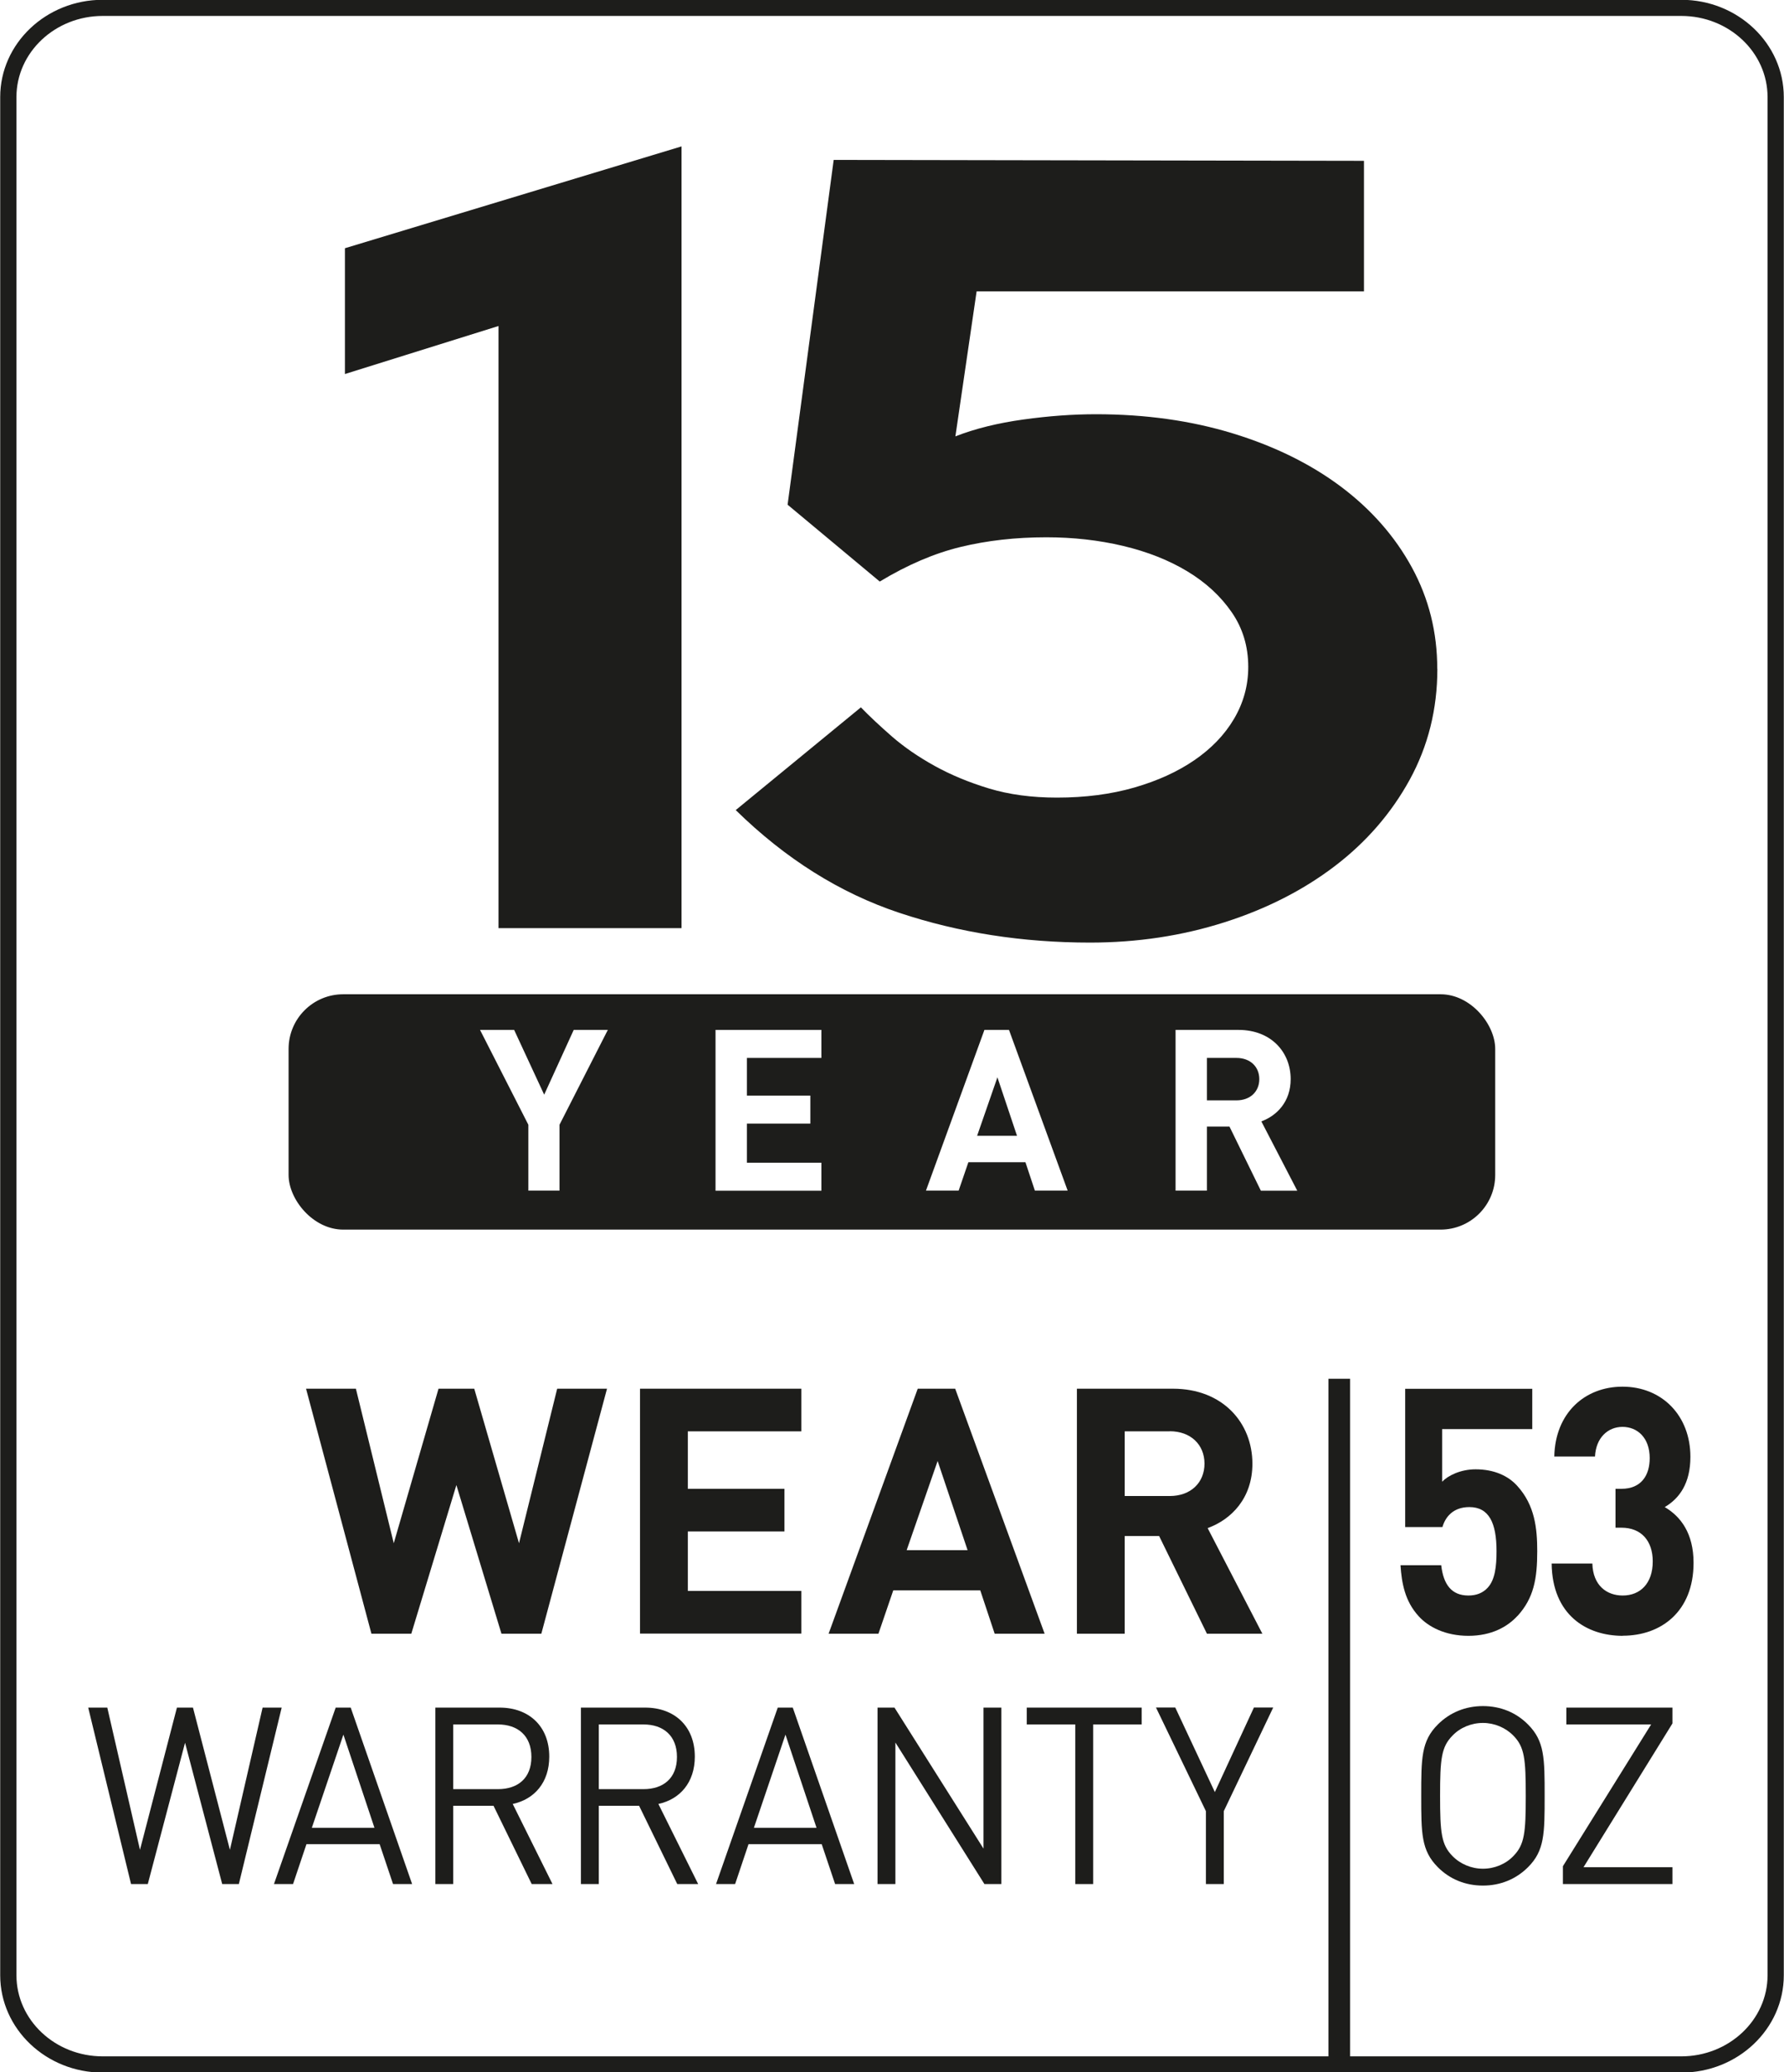
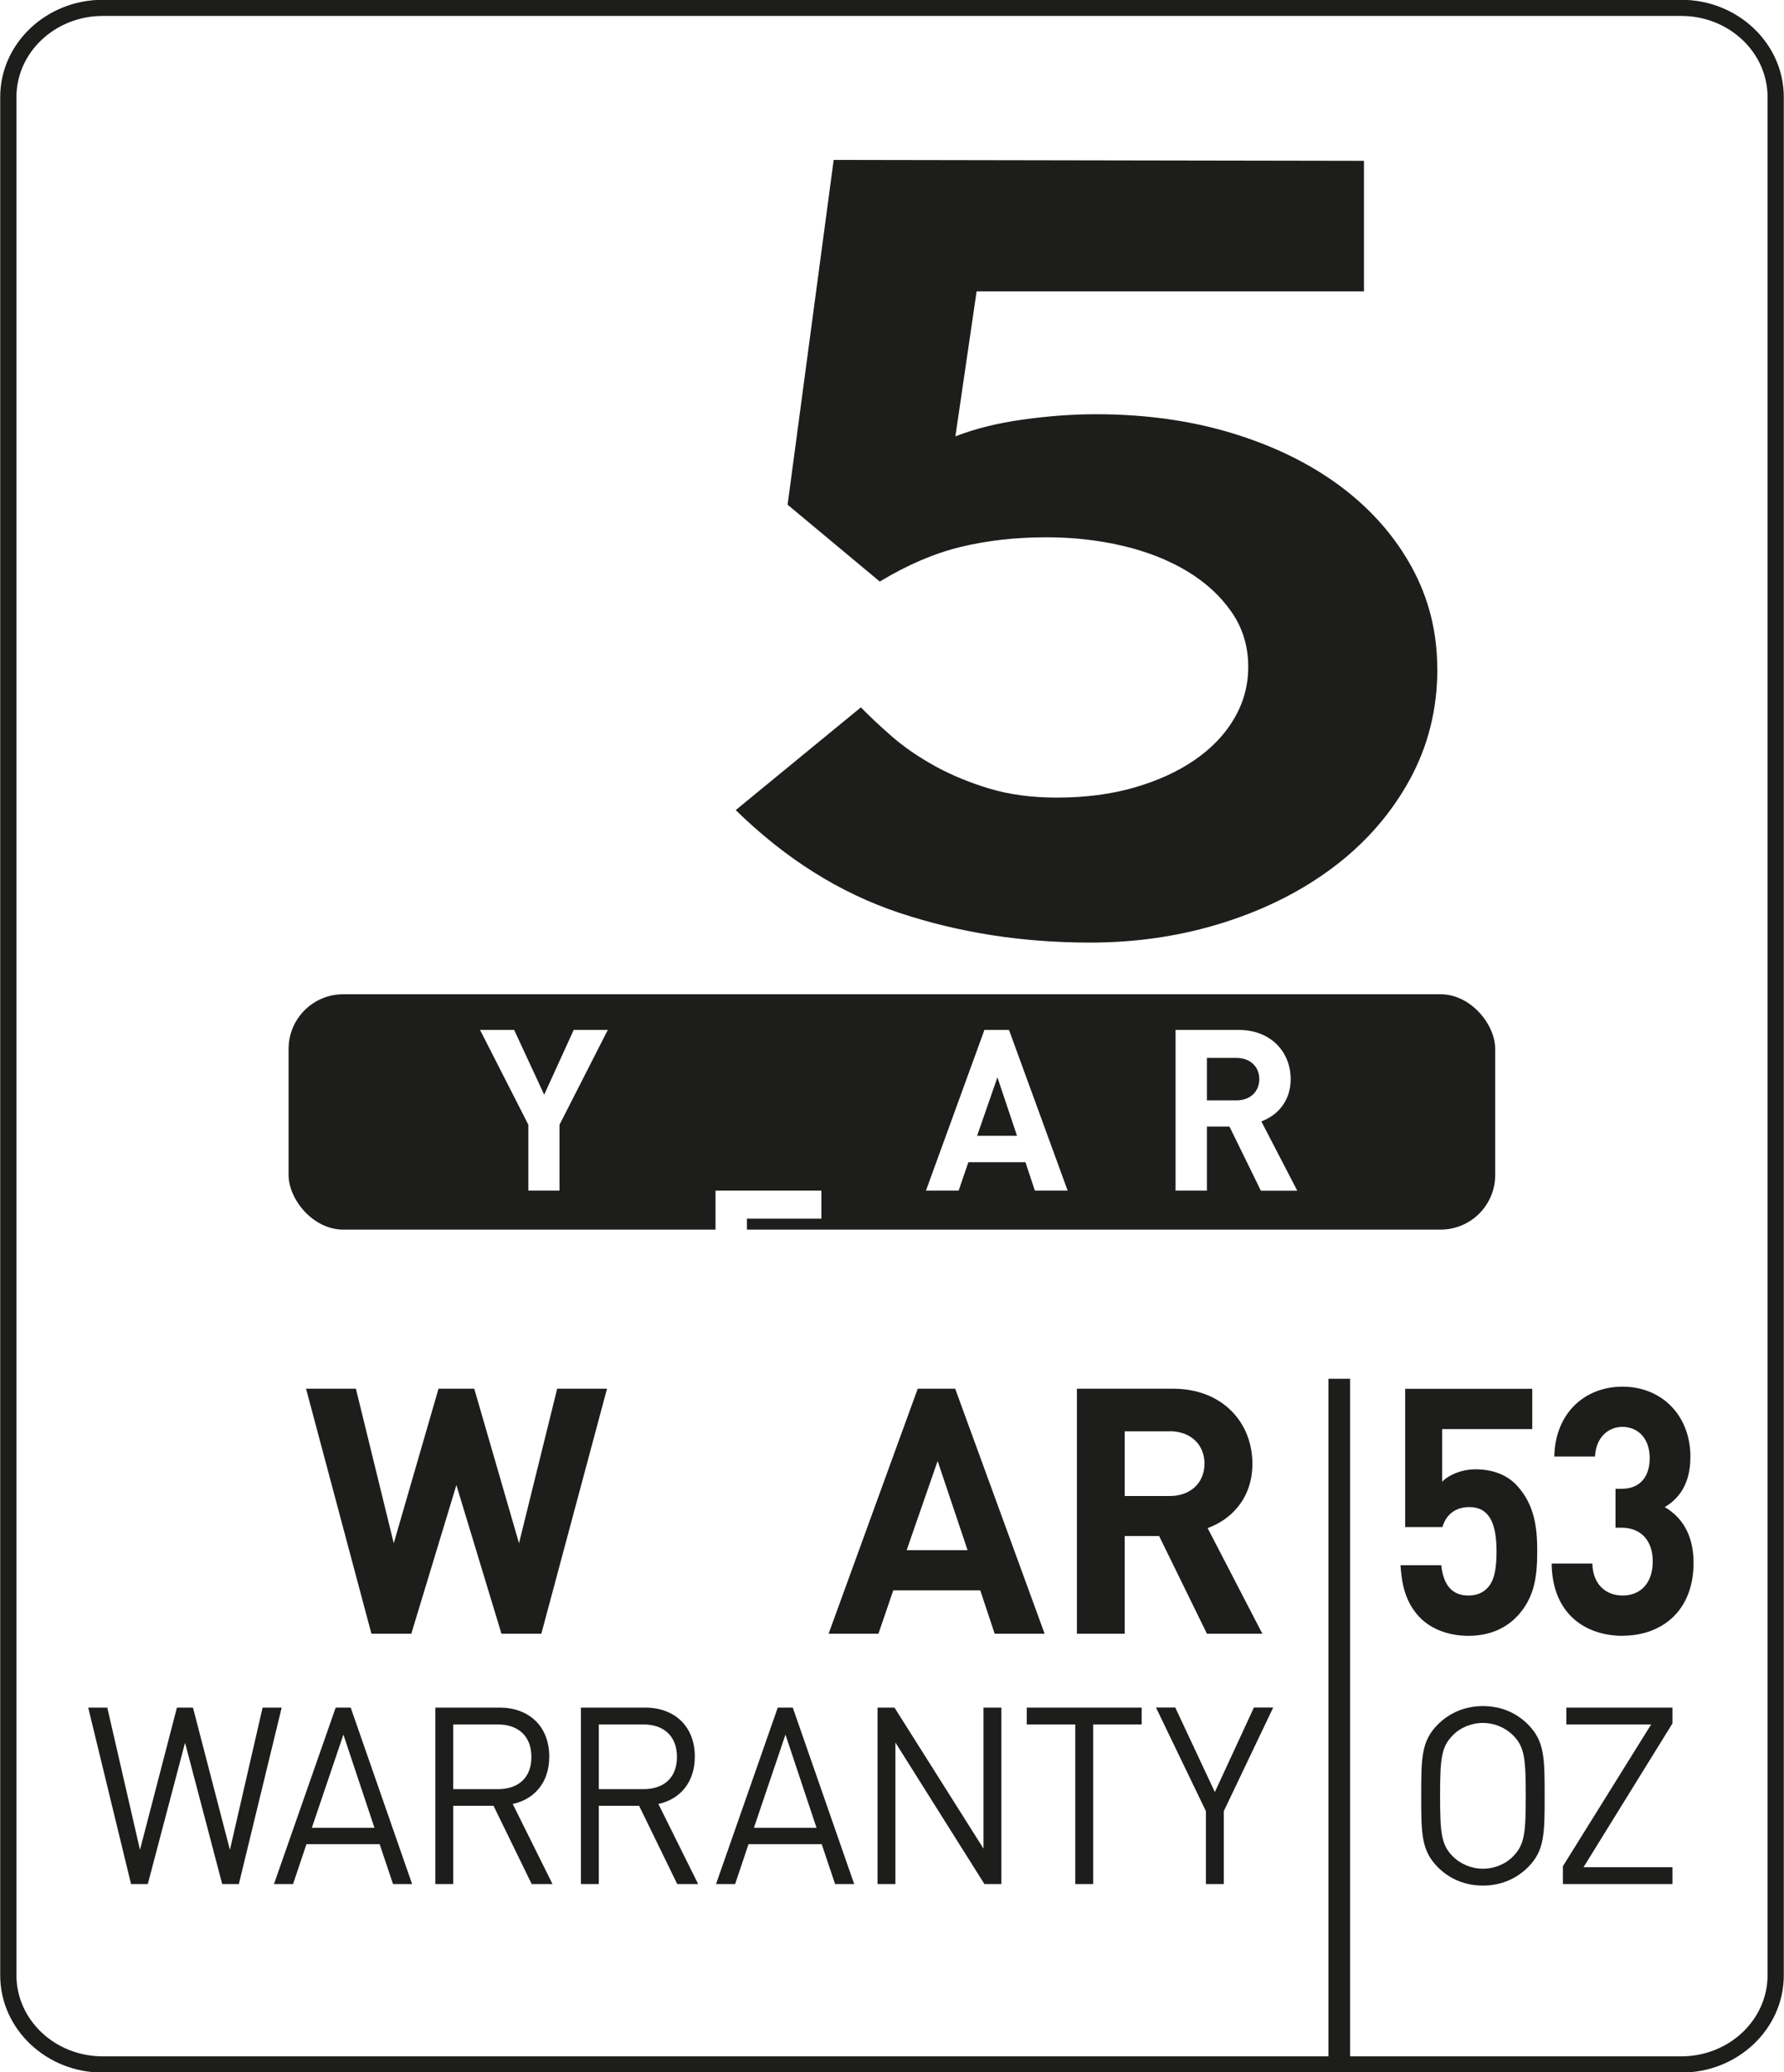
<svg xmlns="http://www.w3.org/2000/svg" viewBox="0 0 175.75 204.11">
  <clipPath id="a">
    <path d="m0 0h175.75v204.11h-175.75z" />
  </clipPath>
  <path d="m0 0h175.75v204.11h-175.75z" fill="#fff" />
  <g clip-path="url(#a)">
    <path d="m10.12.77c-5.14 0-9.3 3.94-9.3 8.79v184.99c0 4.85 4.16 8.79 9.3 8.79h155.51c5.14 0 9.3-3.94 9.3-8.79v-184.99c0-4.85-4.16-8.79-9.3-8.79h-155.51z" fill="#fff" />
    <path d="m165.63 204.14h-155.51c-5.57 0-10.1-4.3-10.1-9.59v-184.99c0-5.28 4.53-9.58 10.1-9.58h155.51c5.57 0 10.1 4.3 10.1 9.58v184.99c0 5.29-4.53 9.59-10.1 9.59zm-155.51-202.57c-4.69 0-8.5 3.59-8.5 7.99v184.99c0 4.41 3.81 7.99 8.5 7.99h155.51c4.69 0 8.5-3.58 8.5-7.99v-184.99c0-4.41-3.81-7.99-8.5-7.99z" fill="#1d1d1b" />
  </g>
  <rect fill="#1d1d1b" height="23.18" rx="5.38" width="118.87" x="28.43" y="97.93" />
  <g fill="#fff">
    <path d="m55.12 110.78v6.49h-3.07v-6.49l-4.76-9.34h3.36l2.96 6.38 2.91-6.38h3.36z" />
-     <path d="m70.49 117.27v-15.83h10.43v2.76h-7.34v3.71h6.25v2.76h-6.25v3.85h7.34v2.76h-10.43z" />
+     <path d="m70.49 117.27h10.43v2.76h-7.34v3.71h6.25v2.76h-6.25v3.85h7.34v2.76h-10.43z" />
    <path d="m101.95 117.27-.93-2.8h-5.62l-.96 2.8h-3.22l5.76-15.83h2.42l5.78 15.83h-3.22zm-3.69-11.16-2 5.76h3.93z" />
    <path d="m124.21 117.27-3.09-6.31h-2.22v6.31h-3.09v-15.83h6.2c3.22 0 5.14 2.2 5.14 4.85 0 2.22-1.36 3.6-2.89 4.16l3.54 6.83h-3.58zm-2.4-13.07h-2.91v4.18h2.91c1.36 0 2.25-.87 2.25-2.09s-.89-2.09-2.25-2.09z" />
  </g>
  <g fill="#1d1d1b">
-     <path d="m67.14 91.42h-18.03v-59.31l-15.13 4.73v-12.39l33.16-10.03z" />
    <path d="m141.6 65.88c0 3.97-.91 7.61-2.73 10.93-1.82 3.31-4.29 6.15-7.39 8.51s-6.73 4.21-10.88 5.53-8.55 1.99-13.21 1.99c-6.67 0-12.93-.98-18.79-2.93s-11.23-5.33-16.12-10.12l12.33-10.12c.85.88 1.88 1.84 3.08 2.89 1.2 1.04 2.6 2 4.19 2.88s3.37 1.62 5.35 2.22 4.21.9 6.69.9c2.79 0 5.33-.33 7.62-.99s4.27-1.56 5.93-2.7 2.97-2.49 3.9-4.07 1.4-3.28 1.4-5.11c0-2.02-.54-3.81-1.63-5.39s-2.54-2.92-4.36-4.02-3.94-1.94-6.34-2.51-4.93-.85-7.56-.85c-3.03 0-5.84.32-8.44.95s-5.26 1.77-7.97 3.41l-9.08-7.57 4.54-33.96 52.24.09v12.86h-38.16l-2.09 14.28c1.94-.76 4.17-1.31 6.69-1.66s4.9-.52 7.15-.52c4.89 0 9.38.63 13.5 1.89 4.11 1.26 7.66 3.01 10.65 5.25 2.98 2.24 5.31 4.89 6.98 7.95s2.5 6.38 2.5 9.98z" />
    <path d="m53.33 160.91h-3.93l-4.44-14.64-4.44 14.64h-3.93l-6.44-24.13h4.91l3.73 15.22 4.41-15.22h3.52l4.41 15.22 3.76-15.22h4.91z" />
-     <path d="m63.05 160.91v-24.13h15.89v4.2h-11.18v5.66h9.52v4.2h-9.52v5.86h11.18v4.2h-15.89z" />
    <path d="m97.99 160.91-1.42-4.27h-8.57l-1.46 4.27h-4.91l8.78-24.13h3.69l8.81 24.13h-4.91zm-5.62-17.01-3.05 8.78h6z" />
    <path d="m118.9 160.91-4.71-9.62h-3.39v9.62h-4.71v-24.13h9.46c4.91 0 7.83 3.36 7.83 7.39 0 3.39-2.07 5.49-4.41 6.34l5.39 10.4zm-3.66-19.93h-4.44v6.37h4.44c2.07 0 3.42-1.32 3.42-3.19s-1.36-3.19-3.42-3.19z" />
    <path d="m149.5 159.15c-.99 1.08-2.56 1.97-4.84 1.97s-3.95-.88-4.9-1.93c-1.36-1.49-1.67-3.25-1.79-5.02h4.01c.22 1.9 1.02 2.98 2.68 2.98.77 0 1.42-.24 1.91-.78.71-.78.86-2.07.86-3.59 0-2.78-.74-4.34-2.68-4.34-1.63 0-2.38 1.02-2.65 1.97h-3.67v-13.62h12.52v3.97h-8.88v5.18c.59-.61 1.82-1.22 3.3-1.22 1.82 0 3.21.64 4.1 1.63 1.73 1.9 1.97 4.17 1.97 6.44 0 2.71-.34 4.61-1.94 6.37z" />
    <path d="m159.86 161.12c-3.58 0-6.94-2.07-7-7.12h4.01c.06 2.17 1.42 3.15 2.99 3.15 1.73 0 2.96-1.19 2.96-3.36 0-2-1.11-3.32-3.08-3.32h-.59v-3.83h.59c1.94 0 2.78-1.32 2.78-3.02 0-2.03-1.23-3.08-2.68-3.08s-2.62 1.08-2.71 2.92h-4.01c.09-4.3 3.02-6.88 6.72-6.88 3.89 0 6.69 2.85 6.69 6.91 0 2.61-1.08 4.1-2.53 4.95 1.57.92 2.84 2.58 2.84 5.49 0 4.81-3.21 7.18-6.97 7.18z" />
    <path d="m23.54 185.57h-1.65l-3.66-13.92-3.67 13.92h-1.65l-4.22-17.38h1.88l3.22 14.01 3.64-14.01h1.58l3.64 14.01 3.22-14.01h1.88l-4.22 17.38z" />
    <path d="m38.72 185.57-1.32-3.93h-7.21l-1.32 3.93h-1.88l6.08-17.38h1.48l6.05 17.38zm-4.89-14.72-3.11 9.18h6.17z" />
    <path d="m52.38 185.57-3.76-7.71h-3.97v7.71h-1.76v-17.38h6.33c2.88 0 4.89 1.83 4.89 4.83 0 2.54-1.46 4.2-3.6 4.66l3.92 7.89h-2.06zm-3.32-15.72h-4.41v6.37h4.41c1.93 0 3.29-1.05 3.29-3.17s-1.37-3.2-3.29-3.2z" />
    <path d="m66.72 185.57-3.76-7.71h-3.97v7.71h-1.76v-17.38h6.33c2.88 0 4.89 1.83 4.89 4.83 0 2.54-1.46 4.2-3.59 4.66l3.92 7.89zm-3.32-15.72h-4.41v6.37h4.41c1.92 0 3.29-1.05 3.29-3.17s-1.37-3.2-3.29-3.2z" />
    <path d="m82.27 185.57-1.32-3.93h-7.21l-1.32 3.93h-1.88l6.08-17.38h1.48l6.05 17.38zm-4.89-14.72-3.11 9.18h6.17z" />
    <path d="m96.98 185.57-8.77-13.94v13.94h-1.76v-17.38h1.67l8.77 13.89v-13.89h1.76v17.38z" />
    <path d="m107.69 169.85v15.72h-1.76v-15.72h-4.78v-1.66h11.32v1.66z" />
    <path d="m120.56 178.39v7.18h-1.76v-7.18l-4.92-10.21h1.9l3.9 8.33 3.85-8.33h1.9z" />
    <path d="m150.53 183.91c-1.17 1.17-2.71 1.81-4.44 1.81s-3.27-.63-4.44-1.81c-1.64-1.64-1.64-3.34-1.64-7.03s0-5.4 1.64-7.03c1.17-1.17 2.71-1.81 4.44-1.81s3.27.63 4.44 1.81c1.64 1.64 1.64 3.34 1.64 7.03s0 5.4-1.64 7.03zm-1.44-12.96c-.76-.78-1.86-1.25-3-1.25s-2.25.46-3 1.25c-1.1 1.12-1.22 2.29-1.22 5.93s.12 4.81 1.22 5.93c.76.78 1.86 1.25 3 1.25s2.25-.46 3-1.25c1.1-1.12 1.22-2.29 1.22-5.93s-.12-4.81-1.22-5.93z" />
    <path d="m153.97 185.57v-1.76l8.69-13.96h-8.35v-1.66h10.45v1.56l-8.76 14.16h8.76v1.66z" />
    <path d="m130.87 135.8h2.13v67.54h-2.13z" />
  </g>
</svg>